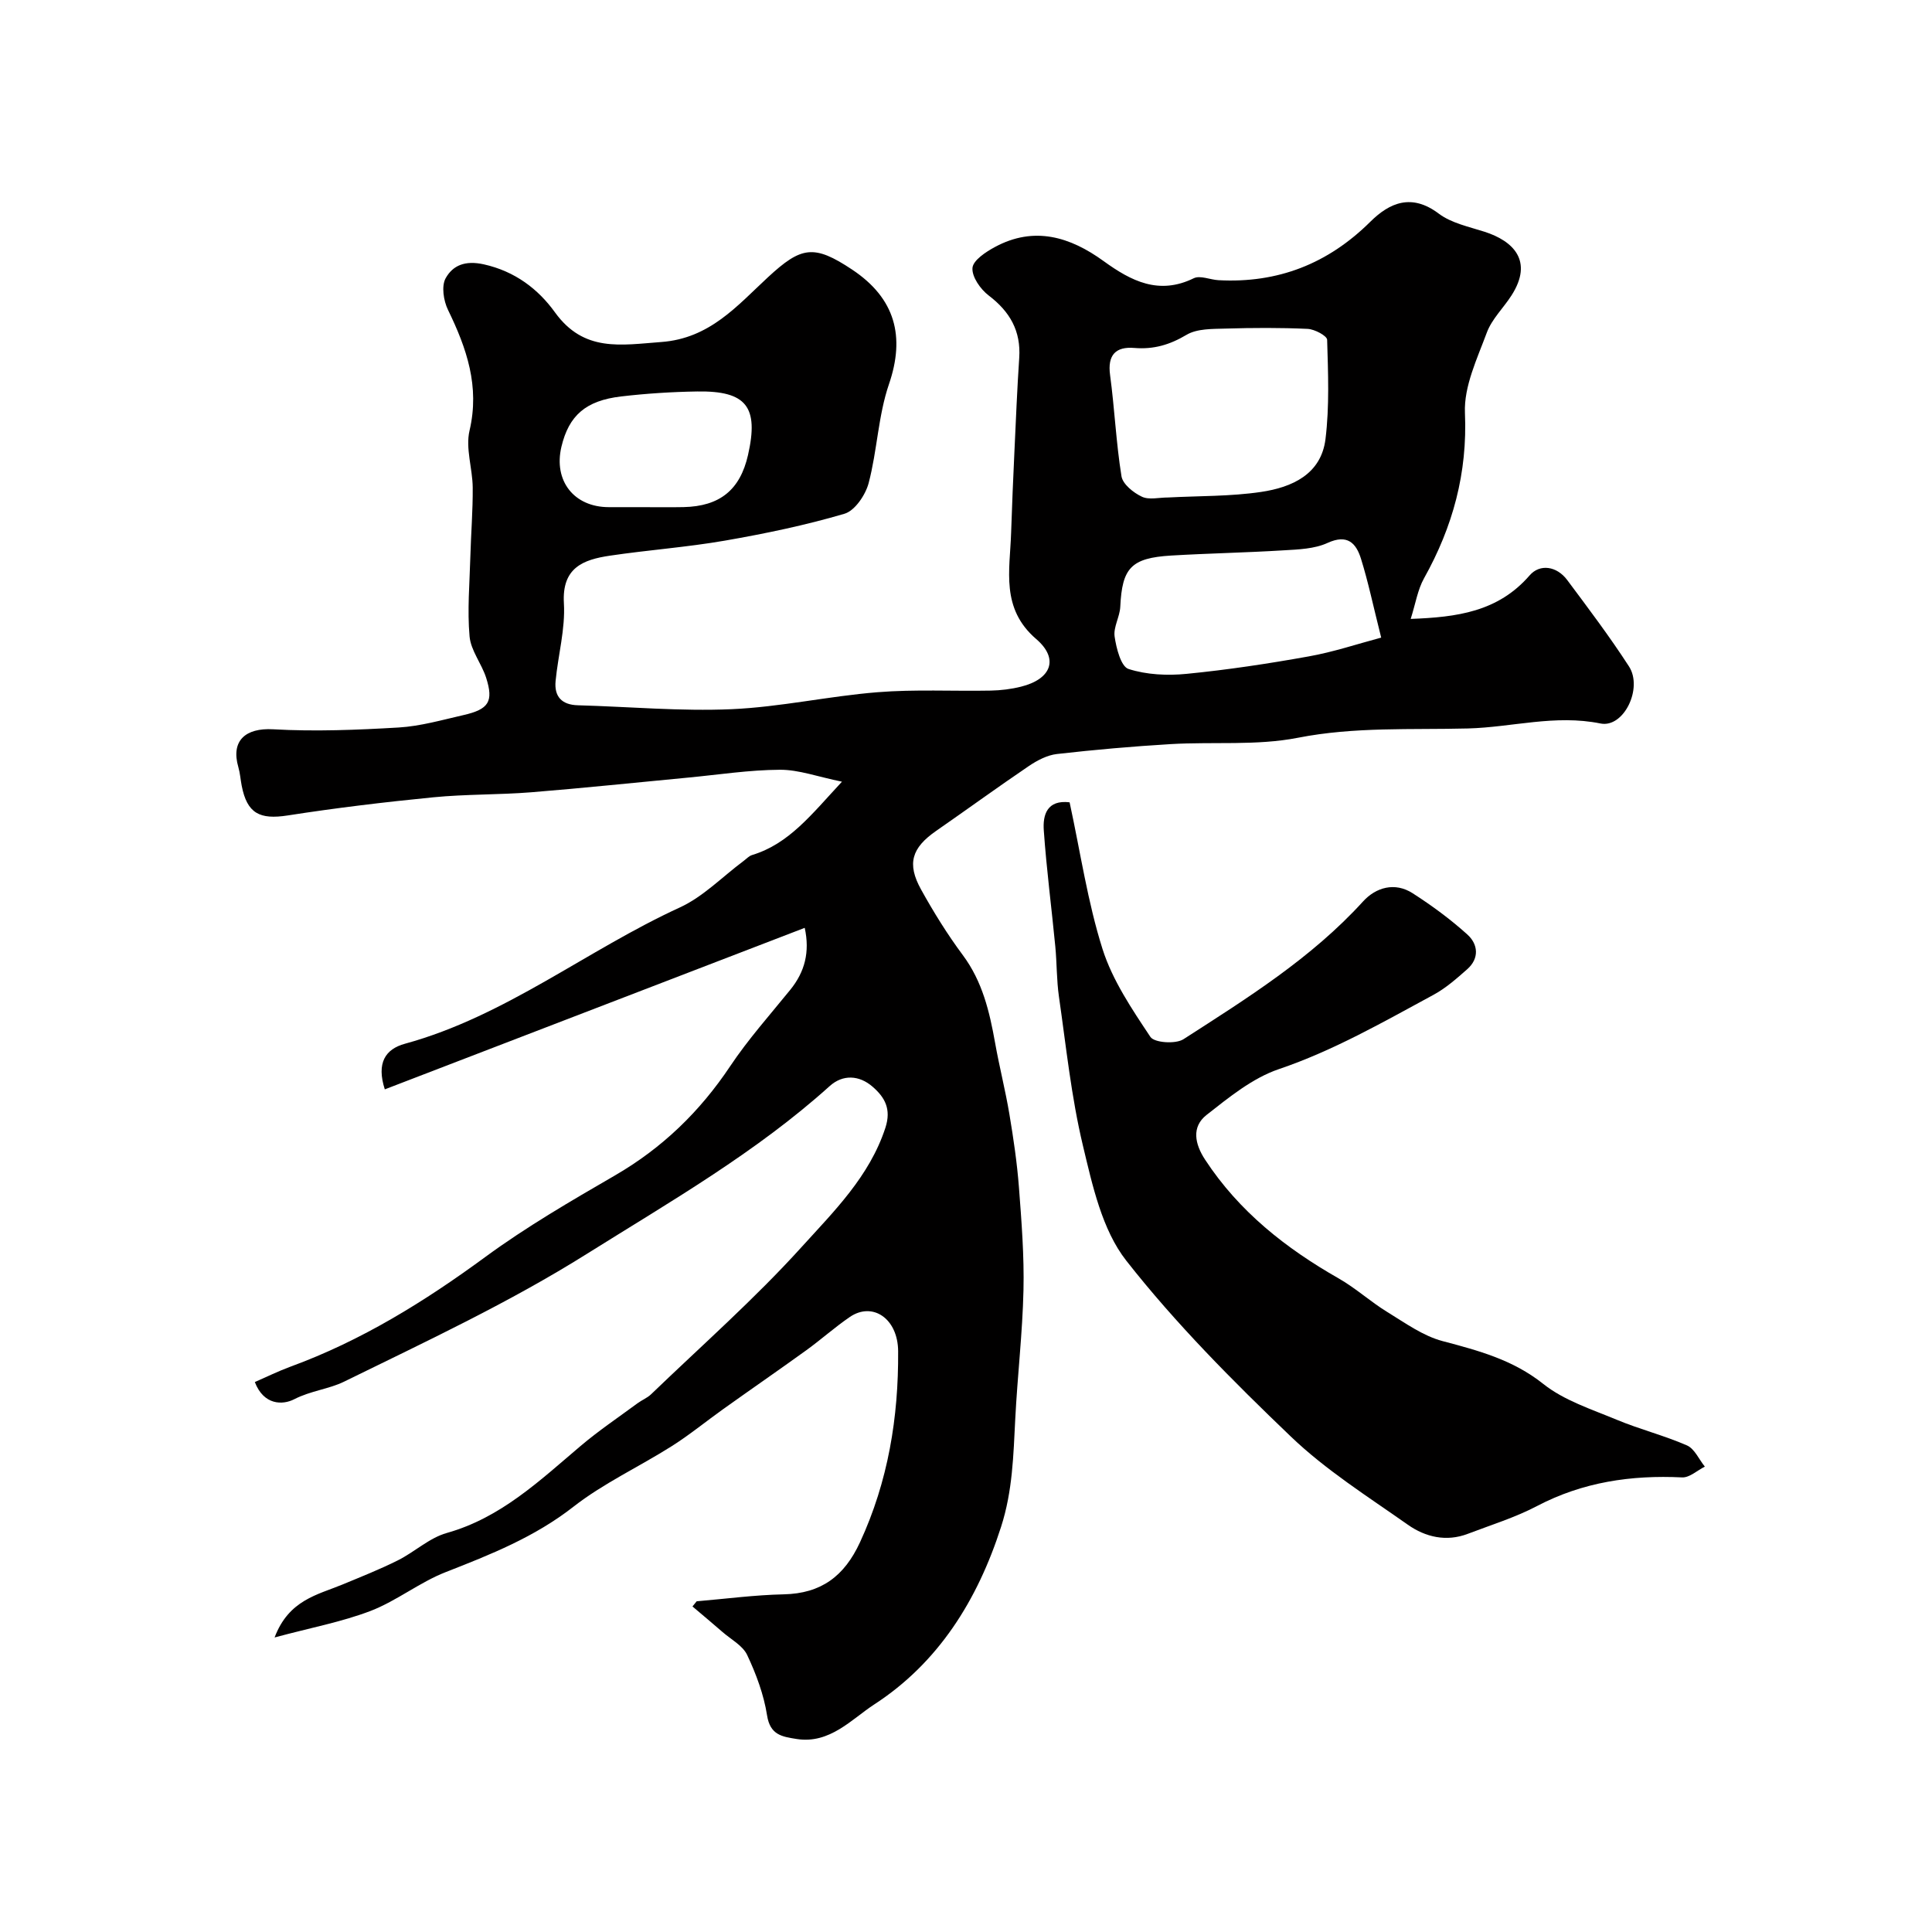
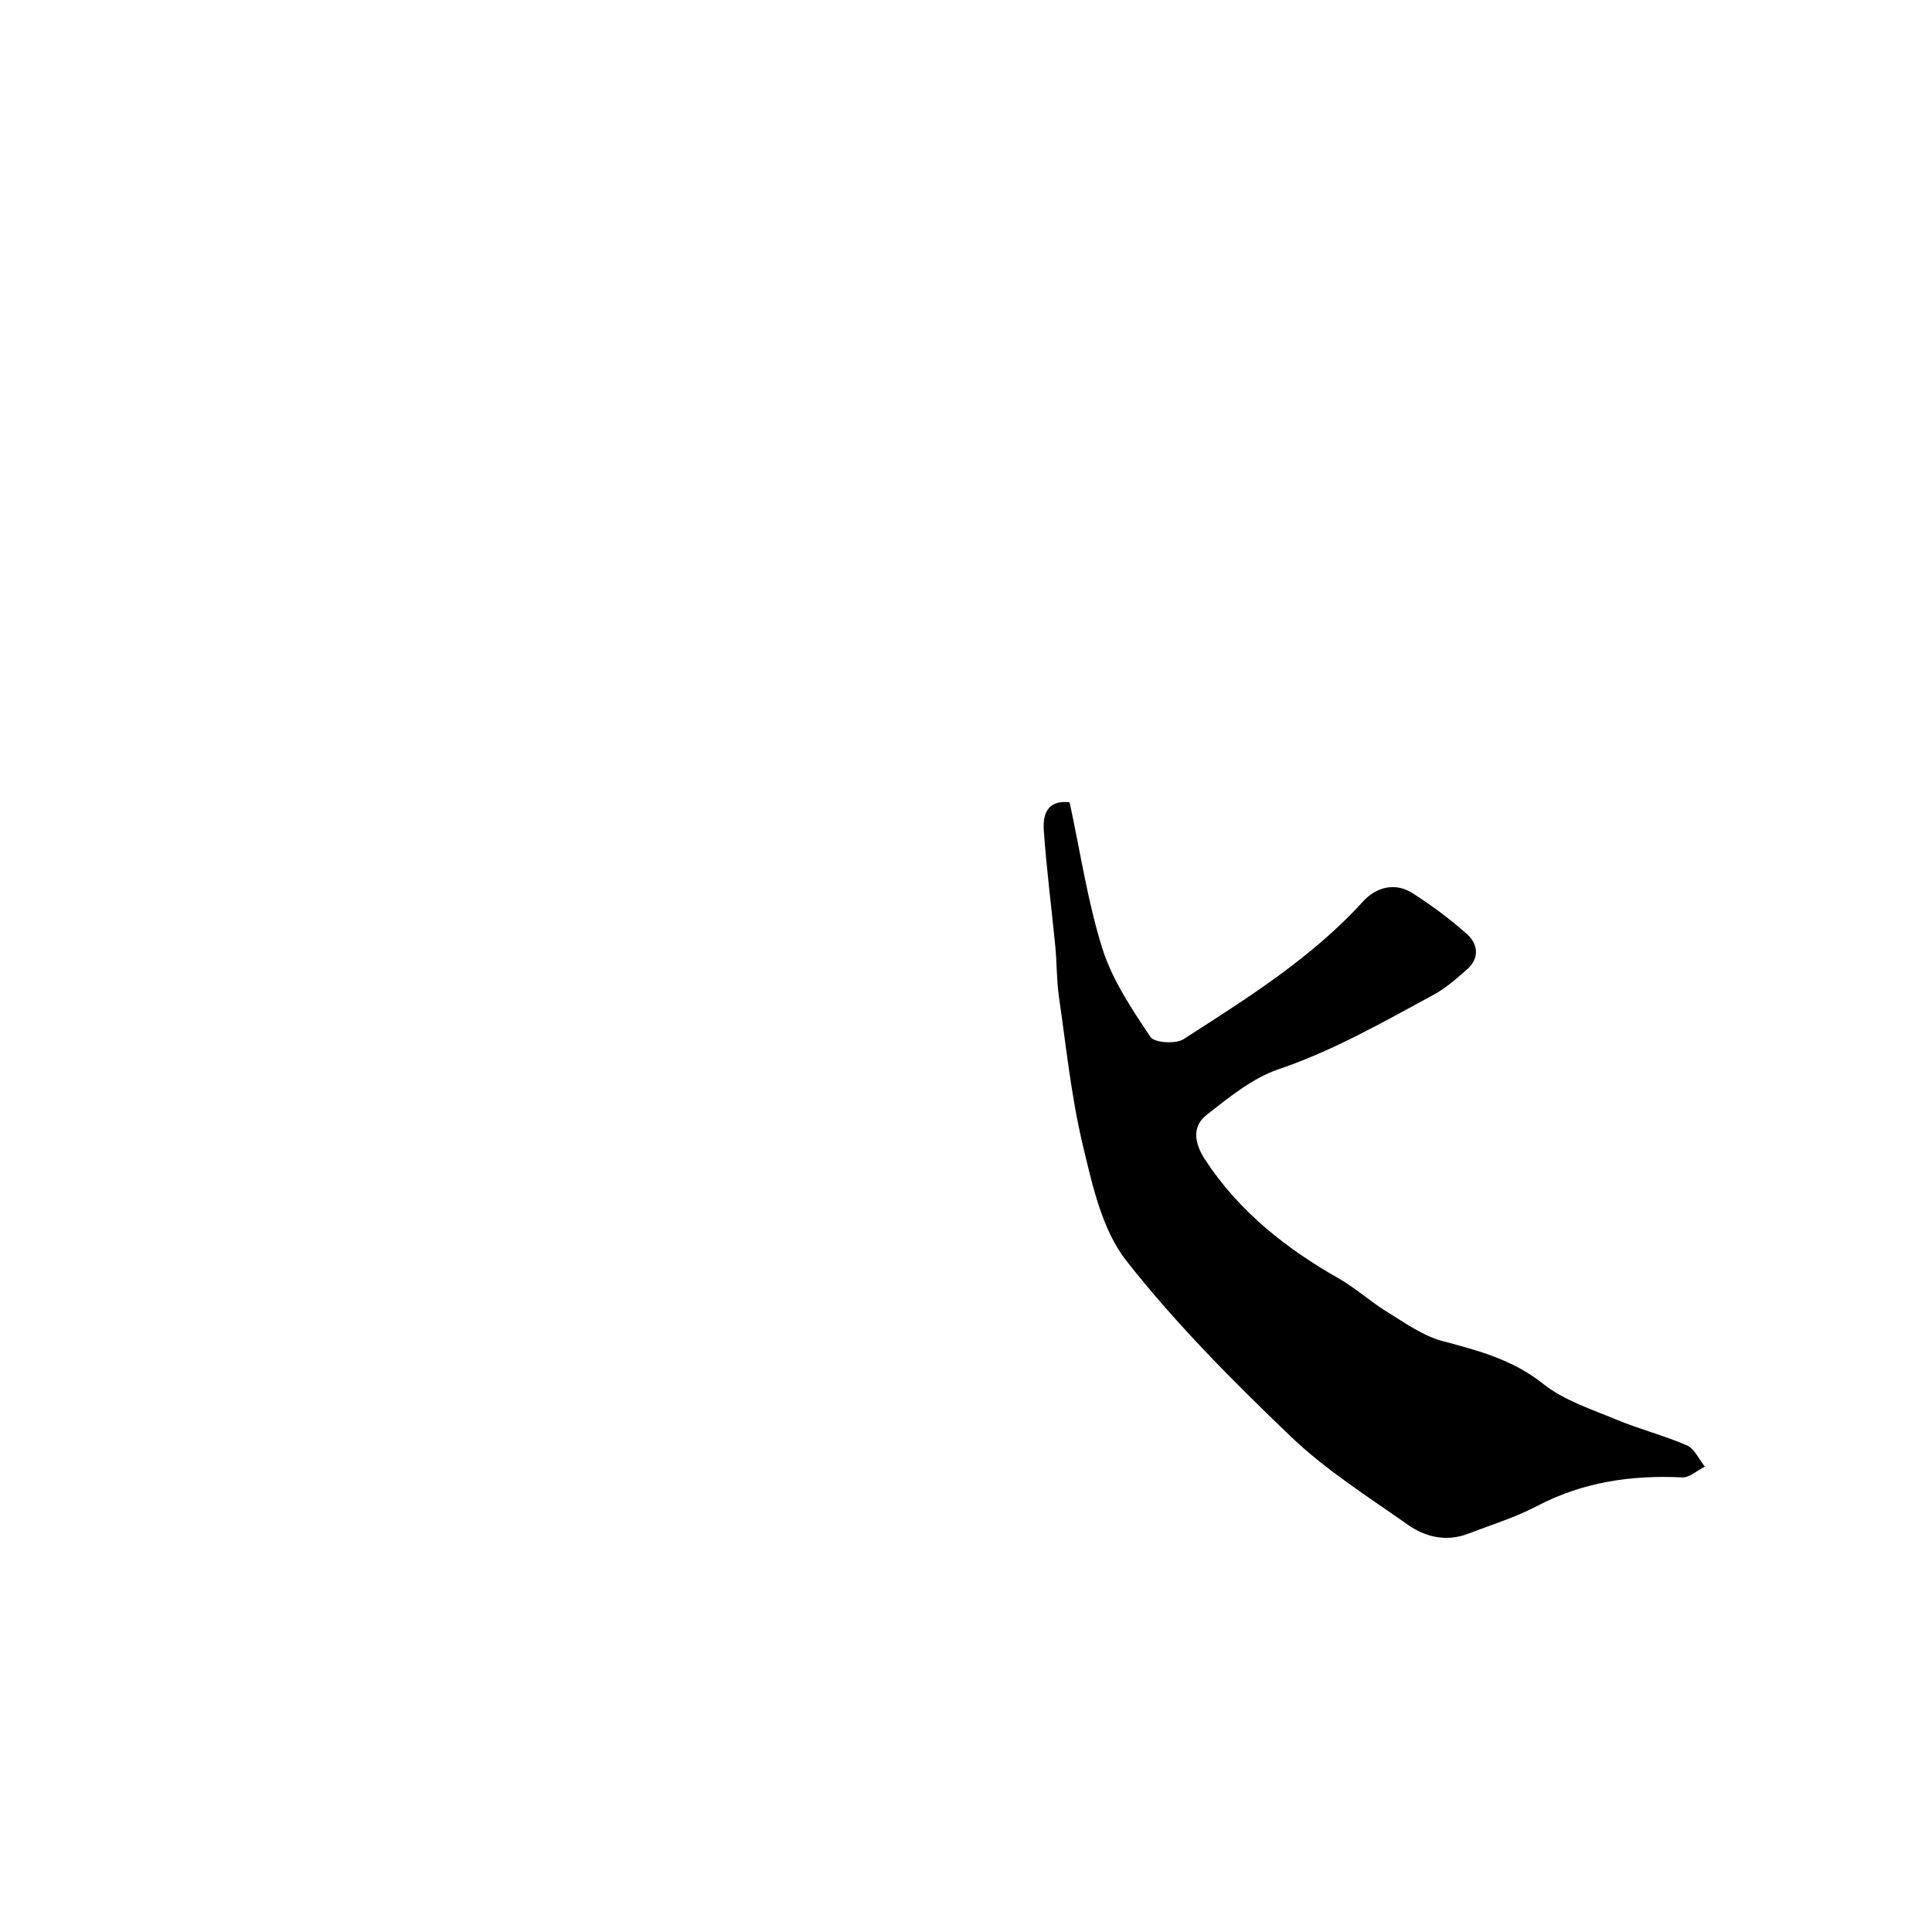
<svg xmlns="http://www.w3.org/2000/svg" enable-background="new 0 0 400 400" viewBox="0 0 400 400">
-   <path d="m56.85 339.02c2.94-7.77 8.87-8.82 14.05-10.96 3.85-1.6 7.74-3.14 11.46-5 3.47-1.73 6.51-4.65 10.13-5.67 11.21-3.15 19.24-10.84 27.73-18.03 3.73-3.16 7.82-5.91 11.76-8.82.92-.68 2.04-1.11 2.84-1.89 10.46-10.07 21.4-19.7 31.12-30.44 6.7-7.4 14.08-14.64 17.37-24.71 1.27-3.89-.13-6.32-2.64-8.5-2.77-2.41-6.16-2.6-8.89-.14-15.28 13.77-33.09 23.97-50.34 34.78-15.99 10.03-33.24 18.1-50.23 26.43-3.1 1.52-6.9 1.88-10.28 3.62-2.4 1.24-6.32 1.27-8.17-3.55 2.45-1.07 4.86-2.26 7.36-3.18 14.7-5.38 27.78-13.49 40.36-22.72 8.49-6.23 17.68-11.57 26.81-16.86 9.82-5.69 17.61-13.23 23.89-22.64 3.72-5.57 8.23-10.62 12.46-15.84 2.99-3.7 4.06-7.79 2.97-12.8-29.01 11.16-57.95 22.29-86.94 33.44-1.76-5.46.1-8.34 4.19-9.45 20.8-5.7 37.63-19.38 56.89-28.21 4.84-2.22 8.81-6.36 13.18-9.61.59-.44 1.13-1.05 1.8-1.25 7.64-2.33 12.24-8.35 18.59-15.18-5.02-1.02-8.94-2.49-12.84-2.47-6.36.03-12.73 1.03-19.09 1.63-10.79 1.02-21.57 2.16-32.37 3.03-6.75.54-13.55.38-20.28 1.04-10.09.99-20.16 2.2-30.17 3.76-5.8.9-8.41-.4-9.53-6.16-.25-1.28-.33-2.59-.69-3.83-1.6-5.5 1.49-8.17 7.19-7.85 8.64.49 17.36.14 26.02-.37 4.5-.27 8.96-1.56 13.4-2.57 5.25-1.2 6.26-2.8 4.69-7.73-.94-2.93-3.17-5.63-3.43-8.55-.49-5.45.01-10.98.16-16.48.13-4.79.53-9.58.49-14.37-.04-3.94-1.52-8.1-.66-11.76 2.15-9.18-.59-17.05-4.46-25.01-.92-1.89-1.39-4.93-.48-6.55 1.49-2.66 4.01-3.73 7.9-2.87 6.46 1.44 11.26 5.12 14.73 9.94 6 8.3 13.62 6.76 22.01 6.14 10.05-.74 15.71-7.51 22.1-13.42 6.89-6.37 9.5-6.84 17.42-1.57 8.96 5.96 10.99 13.88 7.62 23.72-2.24 6.54-2.43 13.75-4.21 20.49-.65 2.45-2.85 5.71-5.01 6.34-8.09 2.38-16.41 4.11-24.74 5.56-7.89 1.37-15.91 1.94-23.84 3.12-5.52.82-9.94 2.49-9.5 9.86.31 5.31-1.2 10.7-1.72 16.08-.31 3.21 1.26 4.94 4.62 5.03 10.6.29 21.23 1.27 31.8.81 10.09-.44 20.09-2.7 30.19-3.51 7.78-.63 15.64-.19 23.46-.34 2.1-.04 4.24-.3 6.28-.81 6.26-1.55 7.94-5.75 3.17-9.85-7.4-6.35-5.46-14.23-5.21-21.99.18-5.65.43-11.3.69-16.94.3-6.43.56-12.87.99-19.3.37-5.57-1.93-9.57-6.32-12.91-1.7-1.29-3.51-3.87-3.36-5.71.13-1.58 2.77-3.32 4.65-4.33 8.13-4.39 15.58-2.11 22.52 2.93 5.69 4.12 11.42 7.07 18.64 3.54 1.33-.65 3.4.31 5.13.4 12.28.66 22.66-3.4 31.43-12.1 4.05-4.02 8.6-5.88 14.17-1.68 2.62 1.97 6.23 2.71 9.47 3.75 5.93 1.9 10.18 6.01 5.6 13.17-1.67 2.61-4.08 4.9-5.12 7.71-2 5.4-4.76 11.13-4.53 16.61.54 12.46-2.5 23.58-8.47 34.26-1.32 2.36-1.75 5.23-2.76 8.41 9.53-.36 18.06-1.44 24.63-9.02 2.13-2.45 5.62-1.91 7.76.95 4.39 5.88 8.82 11.75 12.8 17.9 2.93 4.52-1.08 12.8-5.9 11.82-9.4-1.91-18.32.79-27.44 1.03-11.77.3-23.45-.38-35.22 1.93-8.53 1.67-17.54.79-26.32 1.31-7.87.47-15.72 1.16-23.55 2.05-2.01.23-4.07 1.31-5.79 2.47-6.48 4.39-12.81 9-19.24 13.46-5.03 3.5-6.08 6.76-3.1 12.13 2.6 4.69 5.45 9.29 8.65 13.59 4.05 5.45 5.52 11.68 6.67 18.13.88 4.96 2.14 9.85 2.97 14.82.84 5 1.58 10.04 1.97 15.1.54 7.09 1.1 14.21.94 21.3-.2 8.88-1.25 17.74-1.7 26.63-.39 7.54-.54 14.91-2.93 22.35-4.89 15.24-13.02 28.2-26.29 36.81-4.58 2.97-9.17 8.23-16.04 7.14-3.07-.49-5.49-.83-6.13-4.9-.67-4.28-2.25-8.53-4.11-12.48-.92-1.96-3.33-3.22-5.1-4.76-2.06-1.79-4.15-3.54-6.23-5.3.29-.36.58-.71.87-1.07 6.01-.51 12.01-1.31 18.02-1.44 7.77-.17 12.55-3.76 15.79-10.77 5.83-12.62 7.99-25.86 7.9-39.56-.04-6.77-5.29-10.32-10.01-7.09-3.1 2.12-5.92 4.65-8.97 6.86-5.69 4.11-11.47 8.09-17.18 12.17-3.58 2.55-7 5.36-10.71 7.71-6.75 4.27-14.13 7.68-20.38 12.56-8.04 6.28-17.12 9.88-26.4 13.51-5.41 2.11-10.15 5.95-15.56 8.04-6.02 2.3-12.45 3.49-19.89 5.5zm184.97-236.02c6.43-.34 12.93-.21 19.27-1.15 6.35-.94 12.44-3.62 13.34-10.96.83-6.77.54-13.69.34-20.54-.03-.83-2.59-2.19-4.03-2.26-5.65-.26-11.32-.23-16.98-.06-2.74.08-5.91-.01-8.1 1.29-3.48 2.07-6.81 3.05-10.81 2.72-3.83-.32-5.59 1.43-5.02 5.61.94 6.96 1.24 14.02 2.36 20.95.26 1.64 2.47 3.41 4.21 4.23 1.49.72 3.58.16 5.42.17zm44.14 29.01c-1.67-6.63-2.69-11.55-4.18-16.32-1.01-3.24-2.81-5.17-6.93-3.28-2.71 1.24-6.03 1.35-9.1 1.53-7.75.48-15.52.62-23.27 1.08-8.31.5-10.16 2.57-10.54 10.61-.1 2.08-1.45 4.21-1.17 6.16.35 2.42 1.31 6.2 2.87 6.71 3.76 1.21 8.08 1.41 12.07 1.01 8.44-.83 16.85-2.1 25.2-3.6 5.14-.91 10.13-2.59 15.05-3.9zm-153.42-27.01c2.99 0 5.99.05 8.98-.01 7.52-.16 11.71-3.57 13.35-10.79 2.26-9.96-.32-13.31-10.51-13.15-5.26.08-10.54.42-15.76 1.03-7.35.86-10.82 3.96-12.36 10.4-1.68 7.06 2.6 12.52 9.81 12.52z" fill="#010000" />
  <path d="m221.45 166.11c2.26 10.44 3.74 20.65 6.81 30.36 2.06 6.49 6.09 12.46 9.92 18.21.81 1.22 5.22 1.52 6.84.48 13.16-8.47 26.49-16.77 37.19-28.53 2.64-2.9 6.57-4.07 10.27-1.69 3.97 2.55 7.82 5.38 11.32 8.54 2.22 2 2.53 4.93-.03 7.19-2.2 1.94-4.46 3.94-7.02 5.32-10.4 5.62-20.63 11.51-31.97 15.36-5.46 1.85-10.33 5.84-14.98 9.49-3.14 2.47-2.44 6-.29 9.27 7.01 10.7 16.68 18.33 27.66 24.58 3.52 2.01 6.58 4.82 10.04 6.94 3.69 2.26 7.39 4.95 11.46 6.03 7.43 1.97 14.53 3.84 20.84 8.86 4.33 3.45 10.03 5.26 15.26 7.44 4.75 1.98 9.8 3.24 14.5 5.3 1.57.69 2.48 2.88 3.7 4.39-1.57.78-3.17 2.3-4.7 2.23-10.54-.51-20.55.95-30.05 5.93-4.53 2.38-9.51 3.91-14.32 5.75-4.47 1.71-8.79.67-12.42-1.88-8.28-5.83-16.99-11.32-24.25-18.28-12-11.49-23.83-23.37-34.05-36.4-5.01-6.39-7-15.56-8.97-23.8-2.42-10.11-3.48-20.55-4.97-30.87-.49-3.42-.42-6.92-.75-10.36-.77-8-1.82-15.98-2.38-23.99-.25-3.26.66-6.43 5.34-5.87z" fill="#010000" />
</svg>